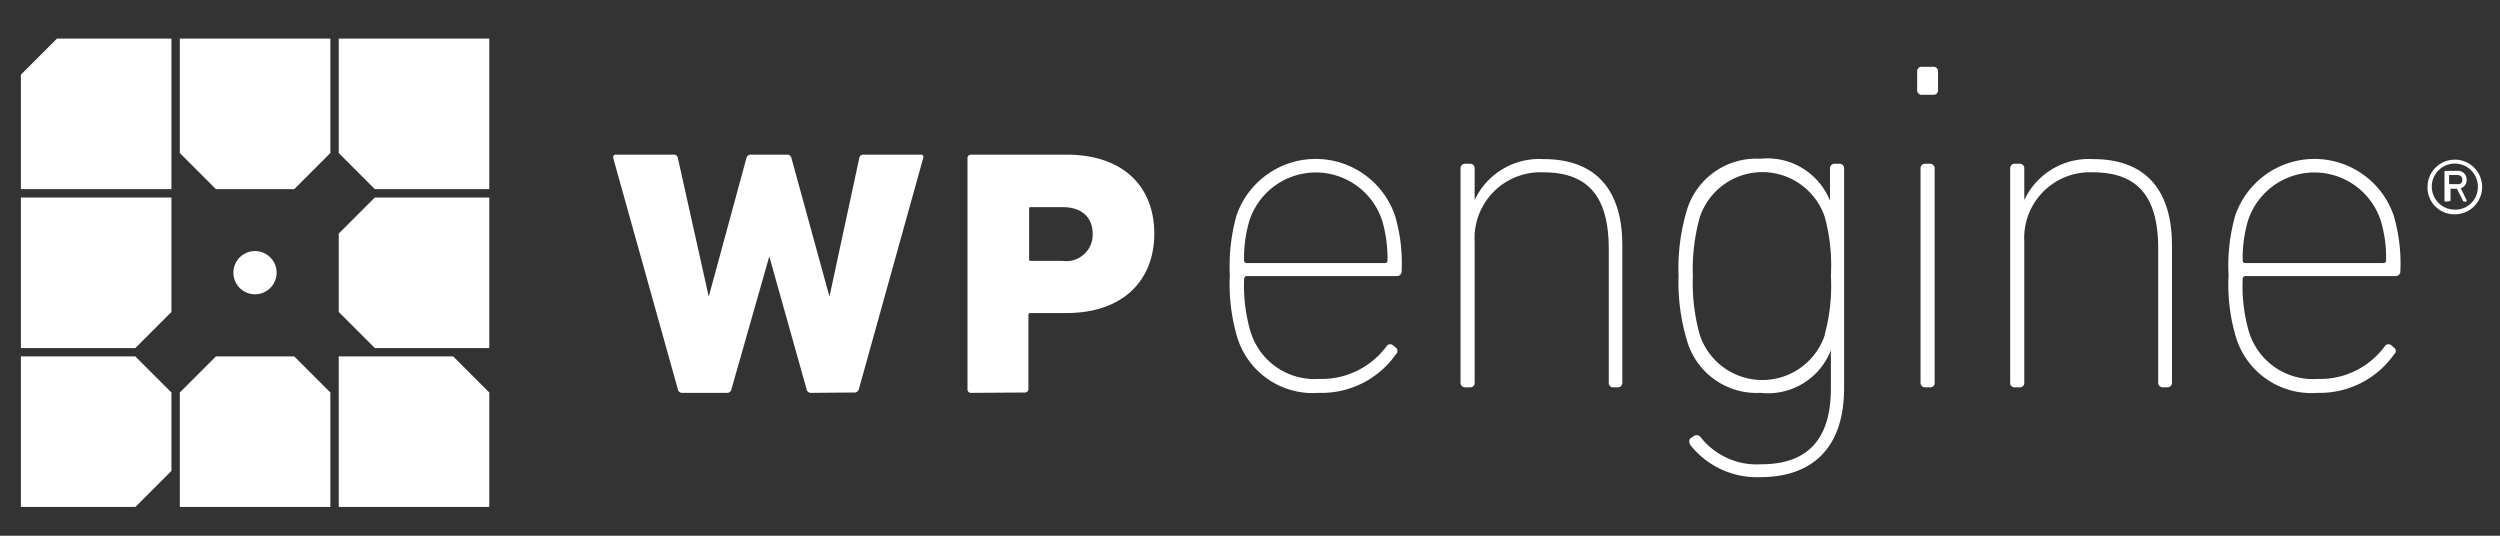
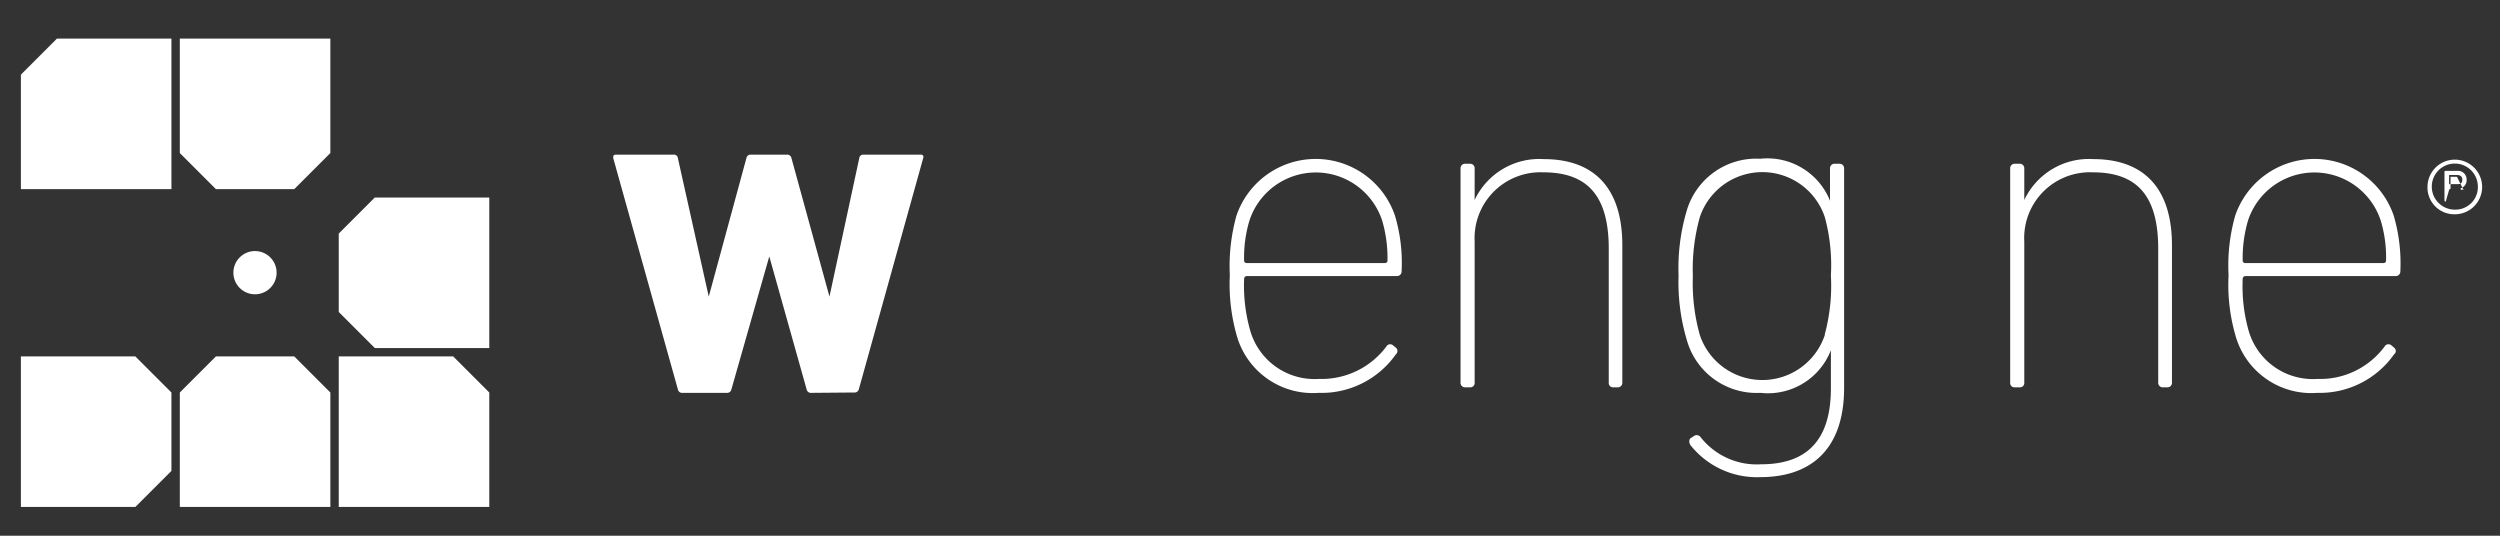
<svg xmlns="http://www.w3.org/2000/svg" id="Layer_1" data-name="Layer 1" viewBox="0 0 140 30">
  <rect x="0" y="0" width="140" height="30" fill="#333333" stroke="none" />
  <defs>
    <style>.cls-1{fill:#fff;}</style>
  </defs>
  <polygon class="cls-1" points="10.07 28.39 18.5 28.39 18.5 21.98 16.48 19.96 12.09 19.96 10.07 21.98 10.07 28.39" />
  <polygon class="cls-1" points="20.99 11.06 18.97 13.08 18.97 17.47 20.99 19.49 27.4 19.49 27.4 11.06 20.99 11.06" />
  <polygon class="cls-1" points="18.5 2.16 10.07 2.16 10.07 8.57 12.09 10.59 16.48 10.59 18.5 8.57 18.5 2.16" />
  <polygon class="cls-1" points="27.4 28.39 27.4 21.98 25.38 19.96 18.97 19.96 18.97 28.39 27.4 28.39" />
  <polygon class="cls-1" points="3.19 2.16 1.17 4.18 1.17 10.59 9.6 10.59 9.6 2.16 3.19 2.16" />
-   <polygon class="cls-1" points="18.97 2.16 18.97 8.57 20.99 10.59 27.4 10.59 27.4 2.16 18.97 2.16" />
  <path class="cls-1" d="M14.29,16.48a1.21,1.21,0,1,1,1.2-1.2A1.21,1.21,0,0,1,14.29,16.48Z" />
-   <polygon class="cls-1" points="9.6 11.06 1.17 11.06 1.17 19.49 7.58 19.49 9.6 17.47 9.6 11.06" />
  <polygon class="cls-1" points="9.6 21.98 7.58 19.96 1.17 19.96 1.17 28.39 7.58 28.39 9.6 26.37 9.6 21.98" />
  <path class="cls-1" d="M45.43,22a.24.24,0,0,1-.26-.2l-2.09-7.44h0l-2.12,7.44a.24.24,0,0,1-.25.2H38.22a.24.24,0,0,1-.26-.2L34.34,8.85c0-.11,0-.19.16-.19h3.21a.22.22,0,0,1,.25.19l1.73,7.76h0L41.8,8.85a.24.24,0,0,1,.26-.19h2a.24.24,0,0,1,.26.19l2.13,7.76h0l1.67-7.76a.22.22,0,0,1,.23-.19h3.22a.13.13,0,0,1,.13.19l-3.6,12.93a.25.25,0,0,1-.28.2Z" />
-   <path class="cls-1" d="M54.38,22a.19.19,0,0,1-.2-.2V8.85a.19.19,0,0,1,.2-.19h5.33c3.25,0,4.93,1.84,4.93,4.42s-1.7,4.45-4.93,4.45h-2a.11.11,0,0,0-.12.12v4.13a.19.19,0,0,1-.2.2Zm6.81-8.9c0-.92-.6-1.5-1.68-1.5H57.75c-.08,0-.12,0-.12.11V14.5c0,.07,0,.11.12.11h1.76A1.48,1.48,0,0,0,61.19,13.08Z" />
  <path class="cls-1" d="M69.24,18.73a10.51,10.51,0,0,1-.37-3.32,10.54,10.54,0,0,1,.37-3.33,4.69,4.69,0,0,1,8.88,0,9.27,9.27,0,0,1,.37,3.11.26.26,0,0,1-.29.27H69.83c-.11,0-.16.08-.16.18A9.2,9.2,0,0,0,70,18.47a3.75,3.75,0,0,0,3.86,2.75,4.53,4.53,0,0,0,3.78-1.82.24.24,0,0,1,.37-.06l.16.13a.24.24,0,0,1,0,.37A5.09,5.09,0,0,1,73.84,22,4.42,4.42,0,0,1,69.24,18.73Zm8.3-4a.14.14,0,0,0,.16-.16,7.49,7.49,0,0,0-.29-2.19,3.91,3.91,0,0,0-7.45,0,7.17,7.17,0,0,0-.29,2.19.14.14,0,0,0,.16.16Z" />
  <path class="cls-1" d="M90.35,21.69a.24.24,0,0,1-.26-.26v-7.5c0-3-1.22-4.28-3.67-4.28a3.69,3.69,0,0,0-3.84,3.88v7.9a.24.24,0,0,1-.26.26h-.26a.25.25,0,0,1-.27-.26v-12a.25.25,0,0,1,.27-.26h.26a.25.25,0,0,1,.26.26V11.2h0a4,4,0,0,1,3.86-2.29c2.83,0,4.41,1.61,4.41,4.83v7.69a.25.25,0,0,1-.26.26Z" />
  <path class="cls-1" d="M94.66,24.92c-.08-.14-.08-.29,0-.37l.21-.14a.27.27,0,0,1,.37.08A4,4,0,0,0,98.62,26c2.38,0,3.91-1.16,3.91-4.25V19.61h0A3.78,3.78,0,0,1,98.59,22a4.06,4.06,0,0,1-4.14-3A11.28,11.28,0,0,1,94,15.43a11.28,11.28,0,0,1,.43-3.54,4.06,4.06,0,0,1,4.14-3,3.78,3.78,0,0,1,3.91,2.35h0V9.43a.25.25,0,0,1,.26-.26h.27a.25.25,0,0,1,.26.26V21.72c0,3.46-1.87,5-4.7,5A4.75,4.75,0,0,1,94.66,24.92Zm7.53-6.21a10.41,10.41,0,0,0,.34-3.28,10.3,10.3,0,0,0-.34-3.27,3.69,3.69,0,0,0-7,0,10.81,10.81,0,0,0-.39,3.3,10.77,10.77,0,0,0,.39,3.3,3.69,3.69,0,0,0,7,0Z" />
-   <path class="cls-1" d="M107.63,5.31a.25.25,0,0,1-.27-.26V4a.25.25,0,0,1,.27-.26h.63a.25.25,0,0,1,.27.26V5.05a.25.25,0,0,1-.27.26Zm.18,16.38a.25.25,0,0,1-.26-.26v-12a.25.25,0,0,1,.26-.26h.27a.25.25,0,0,1,.26.26v12a.24.24,0,0,1-.26.26Z" />
  <path class="cls-1" d="M121.13,21.69a.25.25,0,0,1-.27-.26v-7.5c0-3-1.21-4.28-3.67-4.28a3.68,3.68,0,0,0-3.83,3.88v7.9a.24.24,0,0,1-.26.26h-.27a.24.24,0,0,1-.26-.26v-12a.25.25,0,0,1,.26-.26h.27a.25.25,0,0,1,.26.26V11.2h0a4,4,0,0,1,3.86-2.29c2.82,0,4.41,1.61,4.41,4.83v7.69a.25.25,0,0,1-.27.26Z" />
  <path class="cls-1" d="M125.17,18.73a10.22,10.22,0,0,1-.37-3.32,10.25,10.25,0,0,1,.37-3.33,4.69,4.69,0,0,1,8.88,0,9.54,9.54,0,0,1,.37,3.11.26.26,0,0,1-.29.27h-8.38a.16.16,0,0,0-.16.18,9.13,9.13,0,0,0,.32,2.83,3.74,3.74,0,0,0,3.86,2.75,4.49,4.49,0,0,0,3.77-1.82.25.25,0,0,1,.38-.06l.15.13a.23.23,0,0,1,0,.37A5.09,5.09,0,0,1,129.77,22,4.41,4.41,0,0,1,125.17,18.73Zm8.3-4c.1,0,.15-.05.15-.16a7.17,7.17,0,0,0-.29-2.19,3.91,3.91,0,0,0-7.45,0,7.49,7.49,0,0,0-.29,2.19.14.14,0,0,0,.16.16Z" />
-   <path class="cls-1" d="M135.94,10.44A1.53,1.53,0,1,1,137.47,12,1.5,1.5,0,0,1,135.94,10.44Zm2.82,0a1.29,1.29,0,1,0-1.29,1.3A1.26,1.26,0,0,0,138.76,10.44Zm-1.8.85a.07.07,0,0,1-.07-.08V9.64a.06.06,0,0,1,.07-.07h.63a.48.48,0,0,1,.54.5.46.46,0,0,1-.33.47l.33.67s0,.08,0,.08H138s-.06,0-.08-.06l-.33-.66h-.36s0,0,0,0v.62a.07.07,0,0,1-.07.08Zm.93-1.22c0-.17-.09-.27-.31-.27h-.43v.51h.43C137.8,10.33,137.89,10.24,137.89,10.07Z" />
+   <path class="cls-1" d="M135.94,10.44A1.53,1.53,0,1,1,137.47,12,1.5,1.5,0,0,1,135.94,10.44Zm2.82,0a1.29,1.29,0,1,0-1.29,1.3A1.26,1.26,0,0,0,138.76,10.44Zm-1.8.85a.07.07,0,0,1-.07-.08V9.64a.06.06,0,0,1,.07-.07h.63a.48.48,0,0,1,.54.5.46.46,0,0,1-.33.47s0,.08,0,.08H138s-.06,0-.08-.06l-.33-.66h-.36s0,0,0,0v.62a.07.07,0,0,1-.07.08Zm.93-1.22c0-.17-.09-.27-.31-.27h-.43v.51h.43C137.8,10.33,137.89,10.24,137.89,10.07Z" />
</svg>